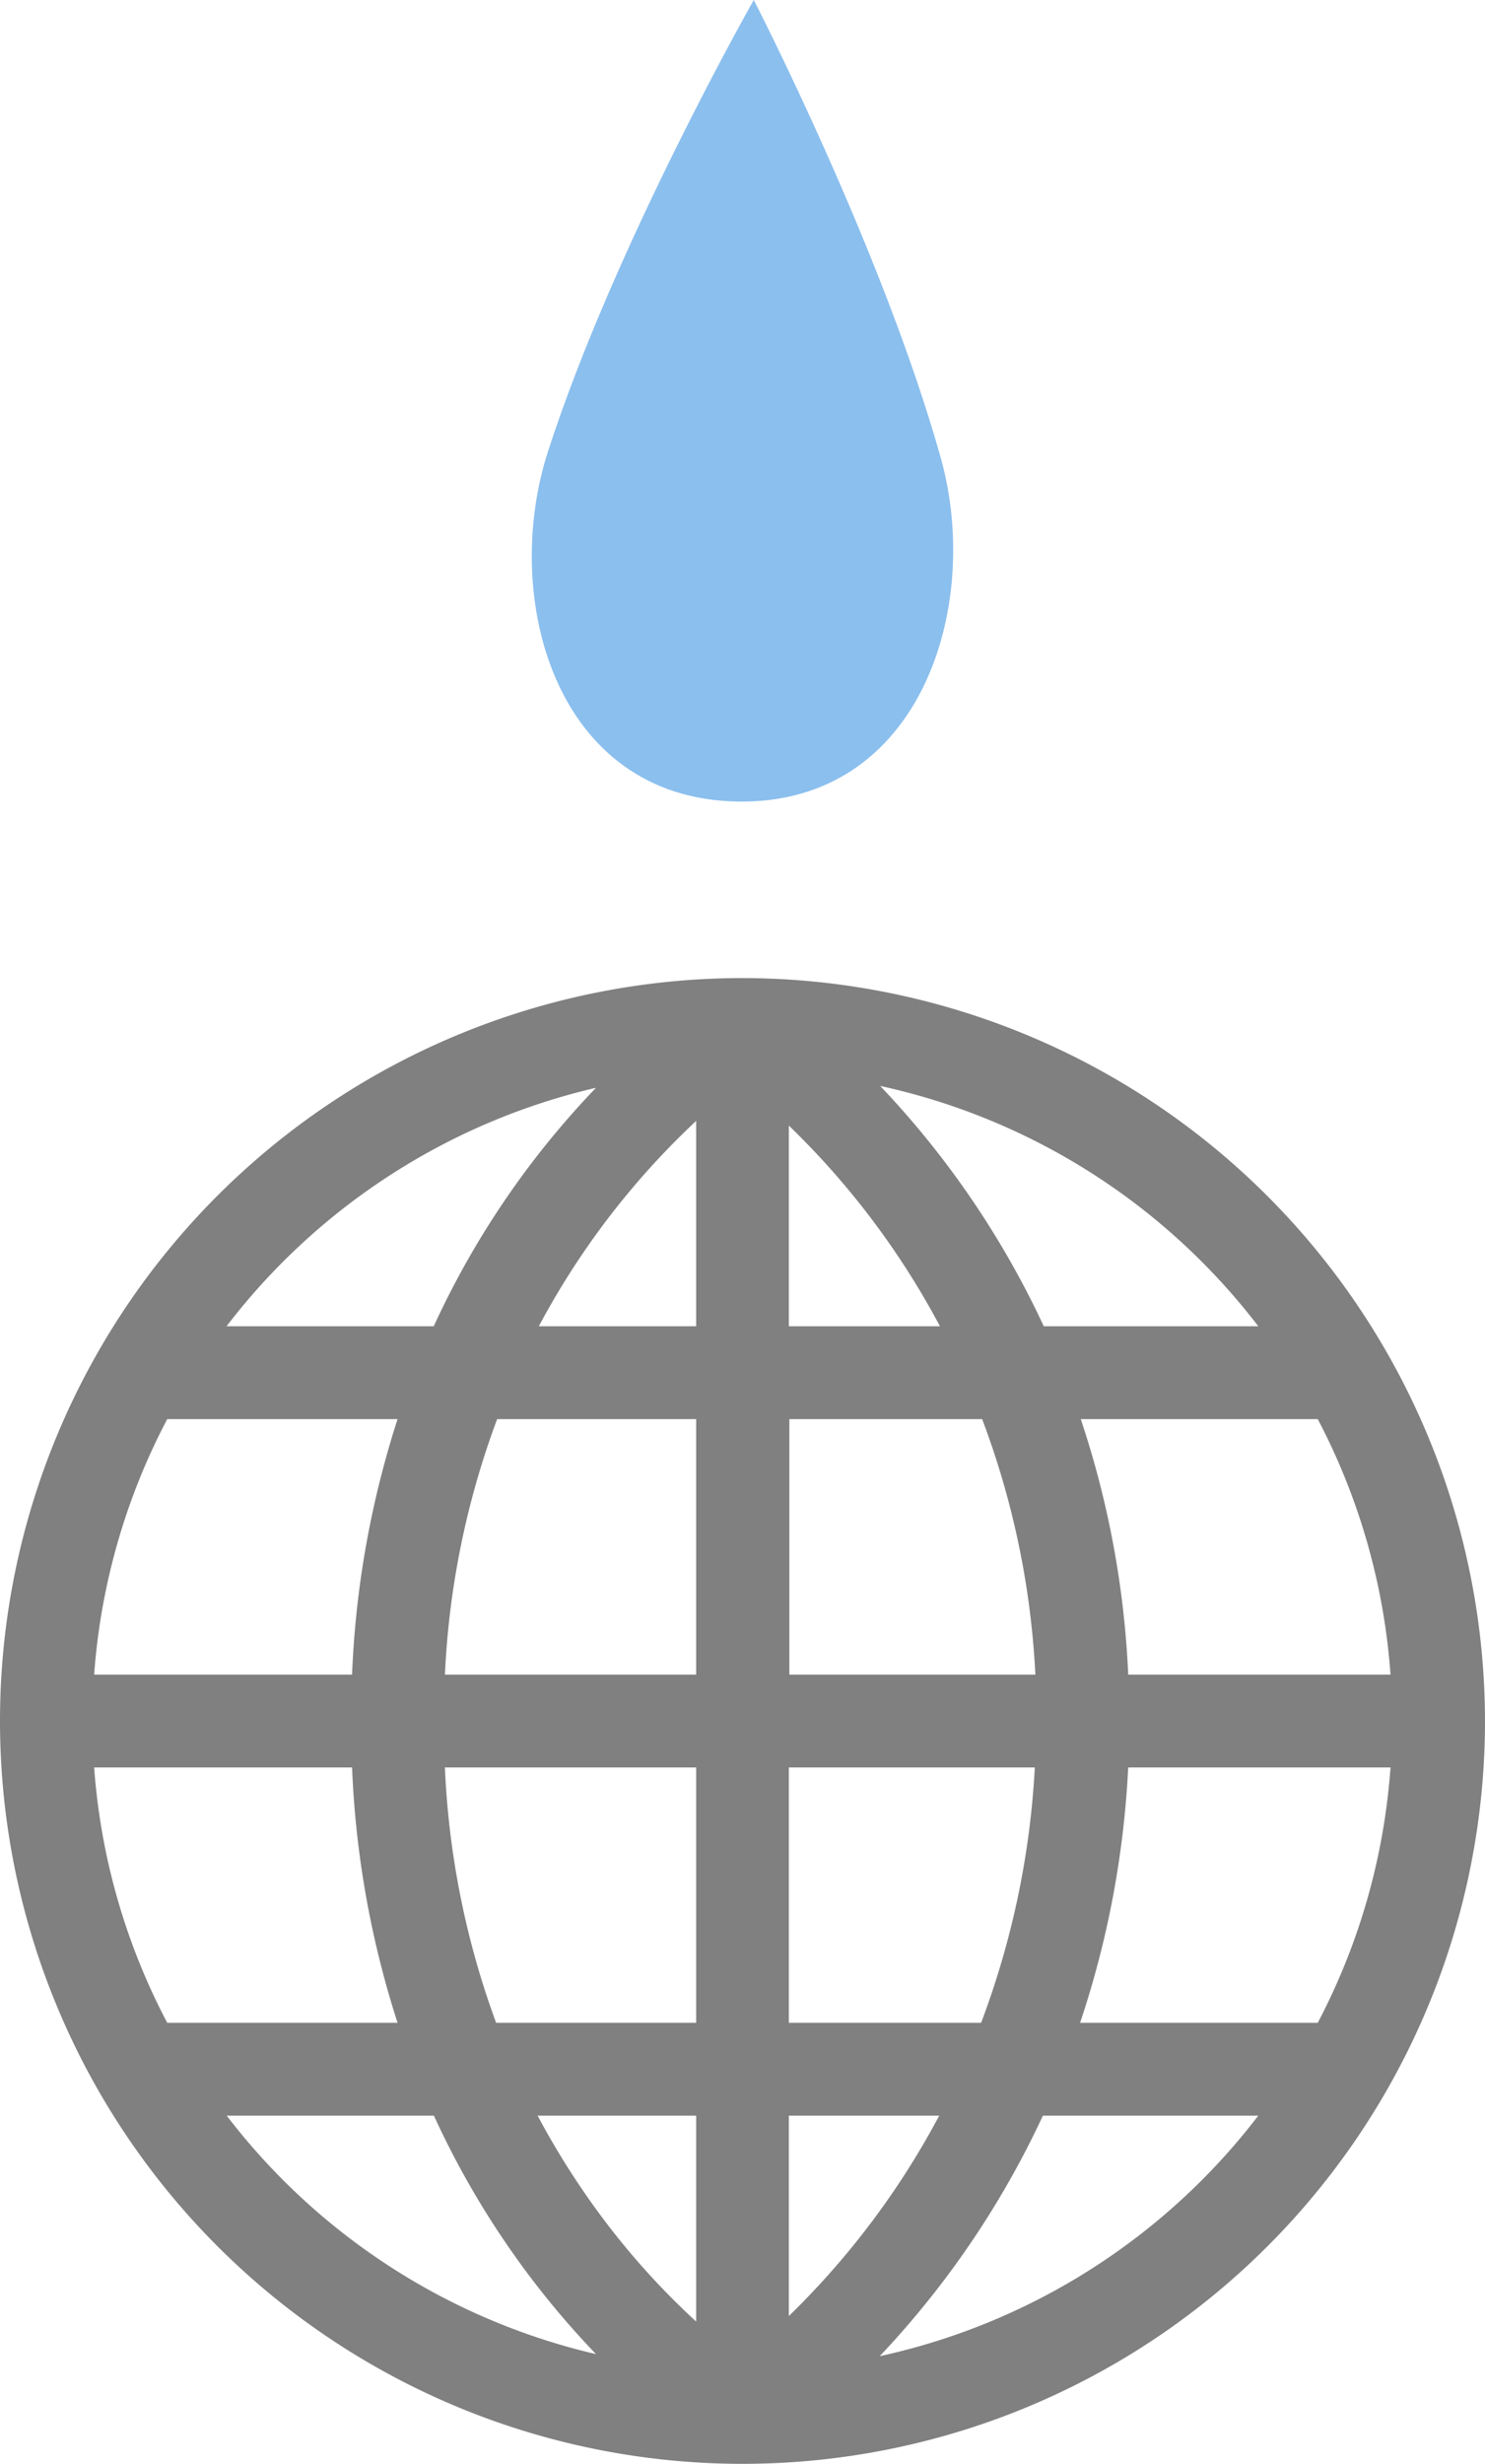
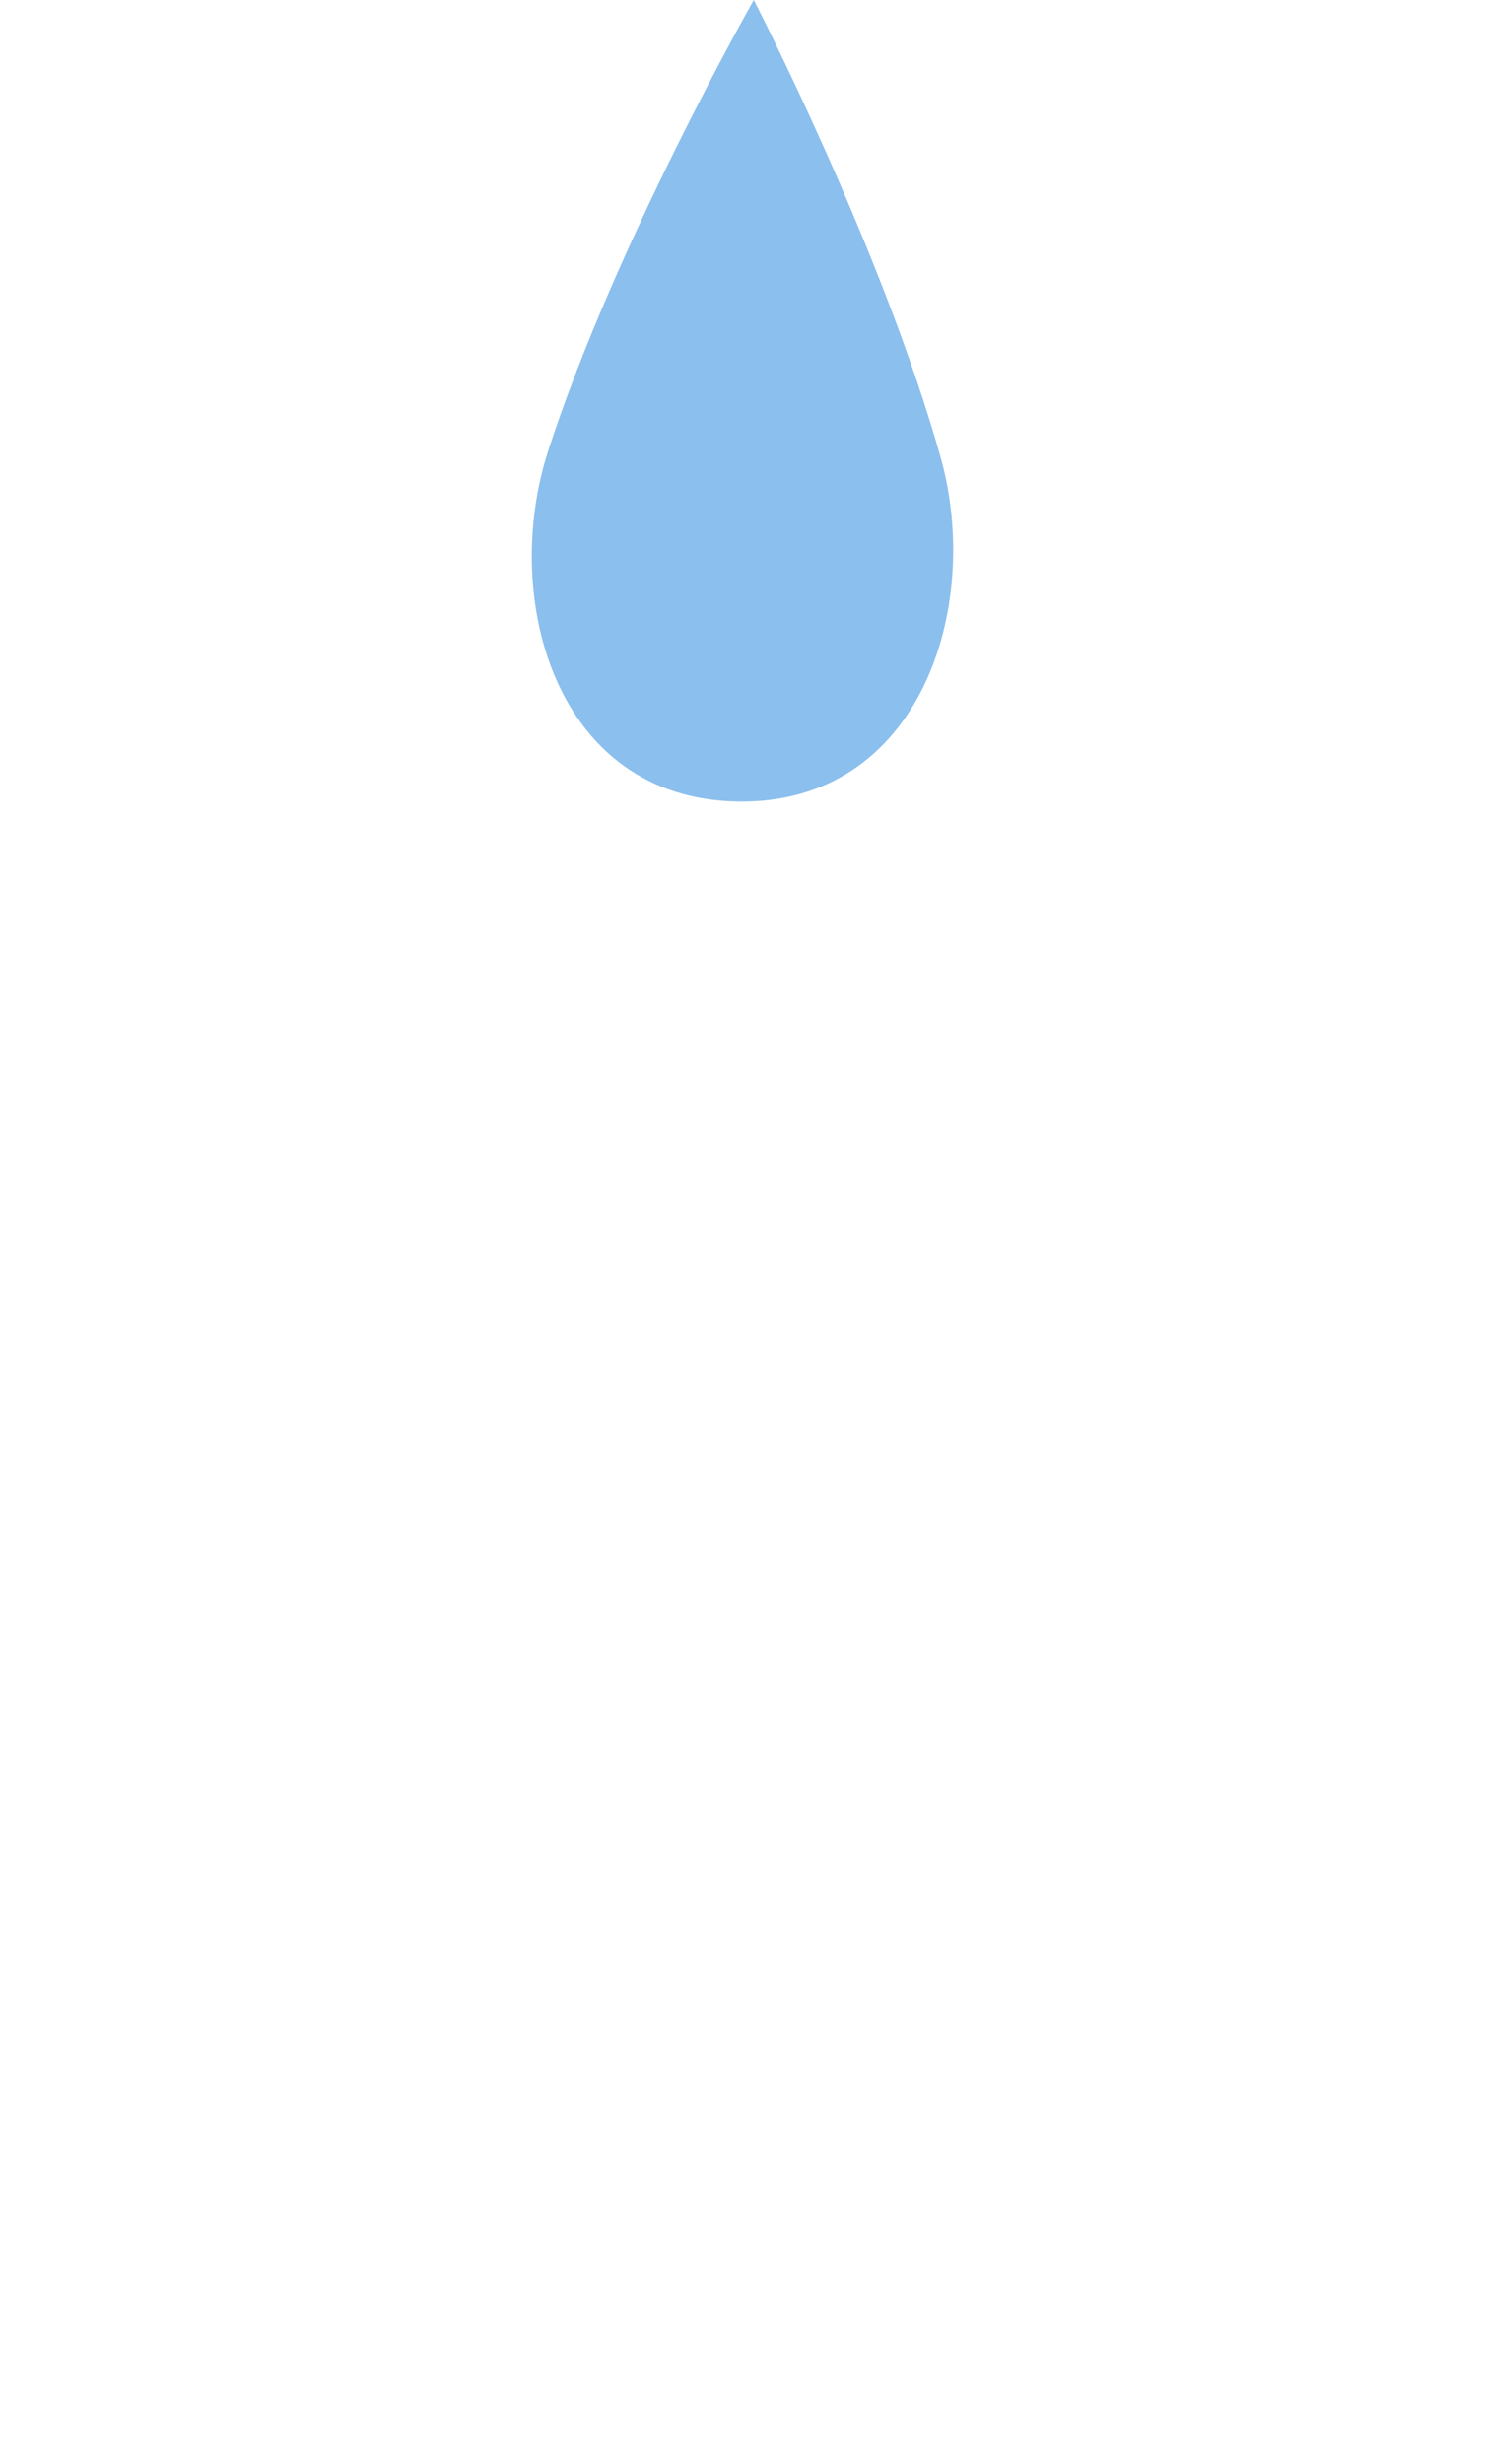
<svg xmlns="http://www.w3.org/2000/svg" viewBox="0 0 85.6 141.95">
  <defs>
    <style>.cls-1{fill:gray;stroke:gray;stroke-miterlimit:10;stroke-width:0.8px;}.cls-2{fill:#8bbfee;}</style>
  </defs>
  <g id="レイヤー_2" data-name="レイヤー 2">
    <g id="レイヤー_2-2" data-name="レイヤー 2">
-       <path class="cls-1" d="M42.8,56.75a42.4,42.4,0,1,0,42.4,42.4A42.45,42.45,0,0,0,42.8,56.75ZM5,101.43H20.68a54.52,54.52,0,0,0,2.79,15.51H9.4A37.7,37.7,0,0,1,5,101.43ZM45.07,76.81V63.92a46.5,46.5,0,0,1,9.77,12.89Zm11.82,4.55A48.79,48.79,0,0,1,60.1,96.88h-15V81.36ZM40.53,63.67V76.81H30.4A45.77,45.77,0,0,1,40.53,63.67Zm0,17.69V96.88H25.23a48.78,48.78,0,0,1,3.15-15.52ZM20.68,96.88H5A37.74,37.74,0,0,1,9.4,81.36H23.47A54.53,54.53,0,0,0,20.68,96.88Zm4.55,4.55h15.3v15.51H28.32A49,49,0,0,1,25.23,101.43Zm15.3,20.06v13.16a43.64,43.64,0,0,1-6-6.47,45.94,45.94,0,0,1-4.2-6.69Zm4.54,12.88V121.49H54.8A47,47,0,0,1,45.07,134.37Zm0-17.43V101.43h15a49.37,49.37,0,0,1-3.24,15.51Zm19.58-15.51H80.58a37.7,37.7,0,0,1-4.38,15.51H61.7A54.18,54.18,0,0,0,64.65,101.43Zm0-4.55a53.47,53.47,0,0,0-2.91-15.52H76.2a37.74,37.74,0,0,1,4.38,15.52Zm8.68-20.07H59.91A51.32,51.32,0,0,0,49.55,61.92,37.87,37.87,0,0,1,73.33,76.81ZM35.58,62A49.41,49.41,0,0,0,25.26,76.81h-13A37.92,37.92,0,0,1,35.58,62ZM12.27,121.49h13A49.28,49.28,0,0,0,35.58,136.3,37.92,37.92,0,0,1,12.27,121.49Zm37.26,14.9a51.79,51.79,0,0,0,10.33-14.9H73.33A37.91,37.91,0,0,1,49.53,136.39Z" />
      <path class="cls-2" d="M43.45,0s-8,14.07-11.86,26c-2.73,8.43.39,20,10.92,20.18S56.62,35,54.24,26.42C50.87,14.38,43.45,0,43.45,0Z" />
    </g>
  </g>
</svg>